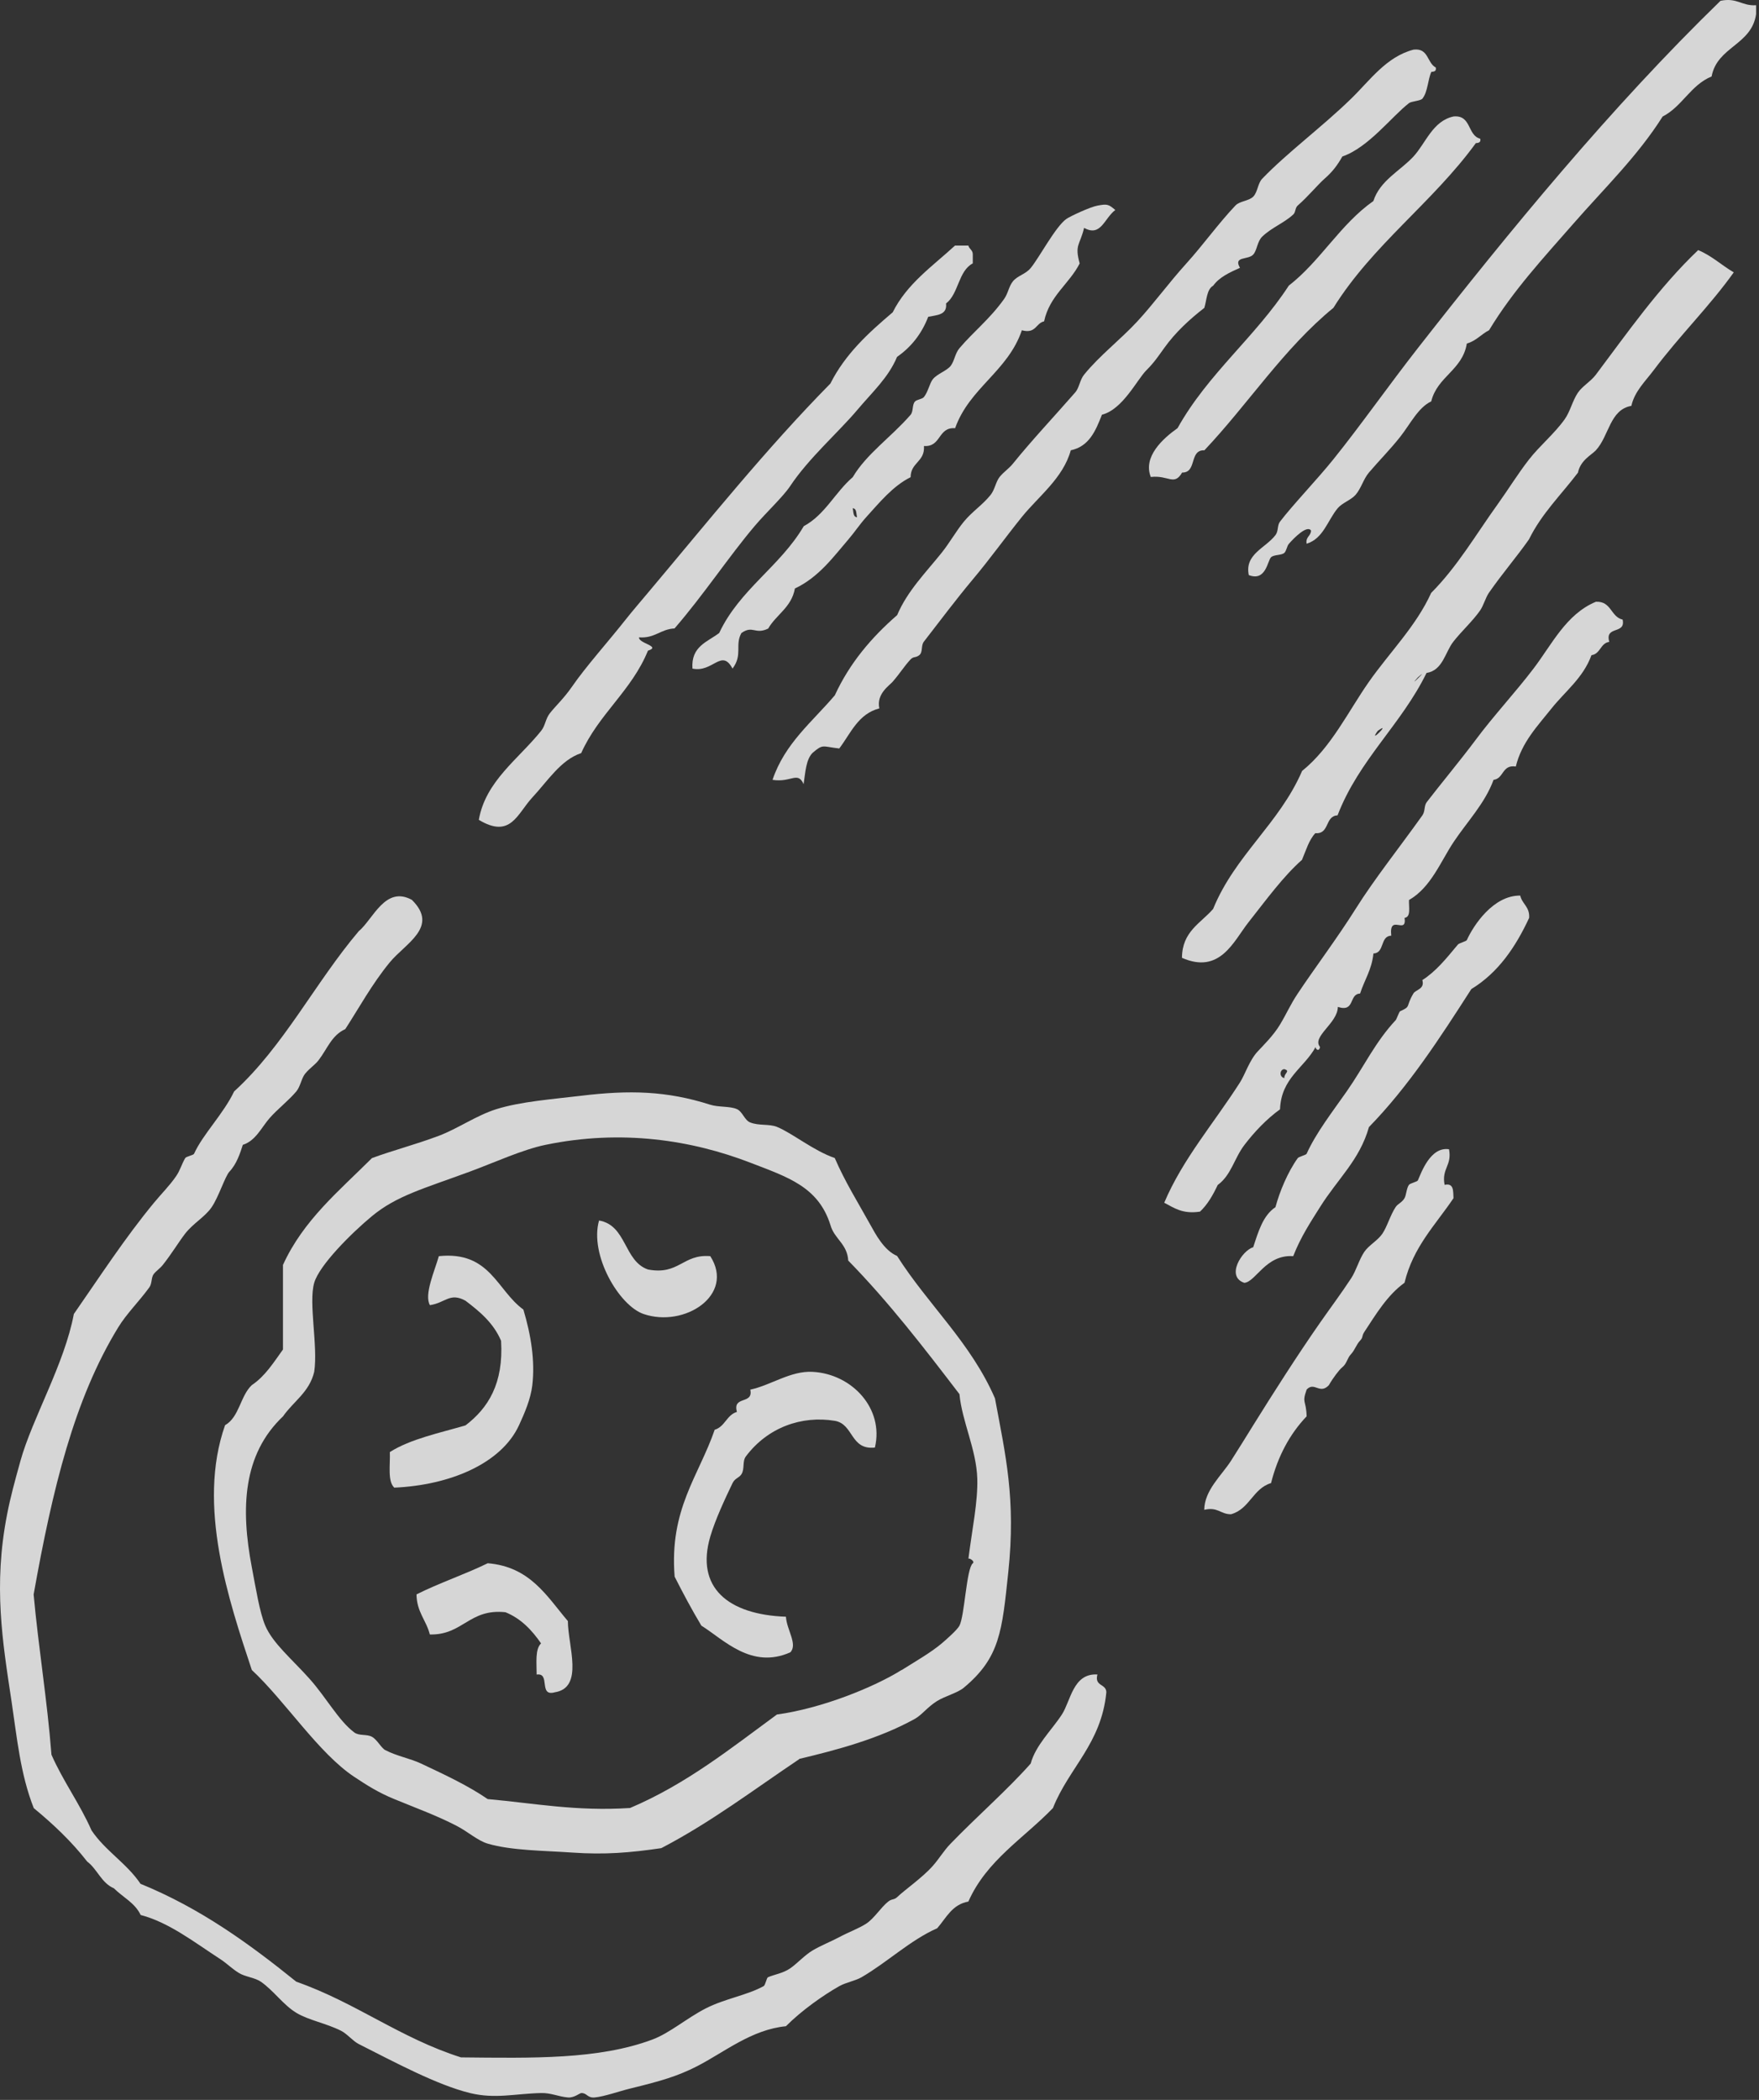
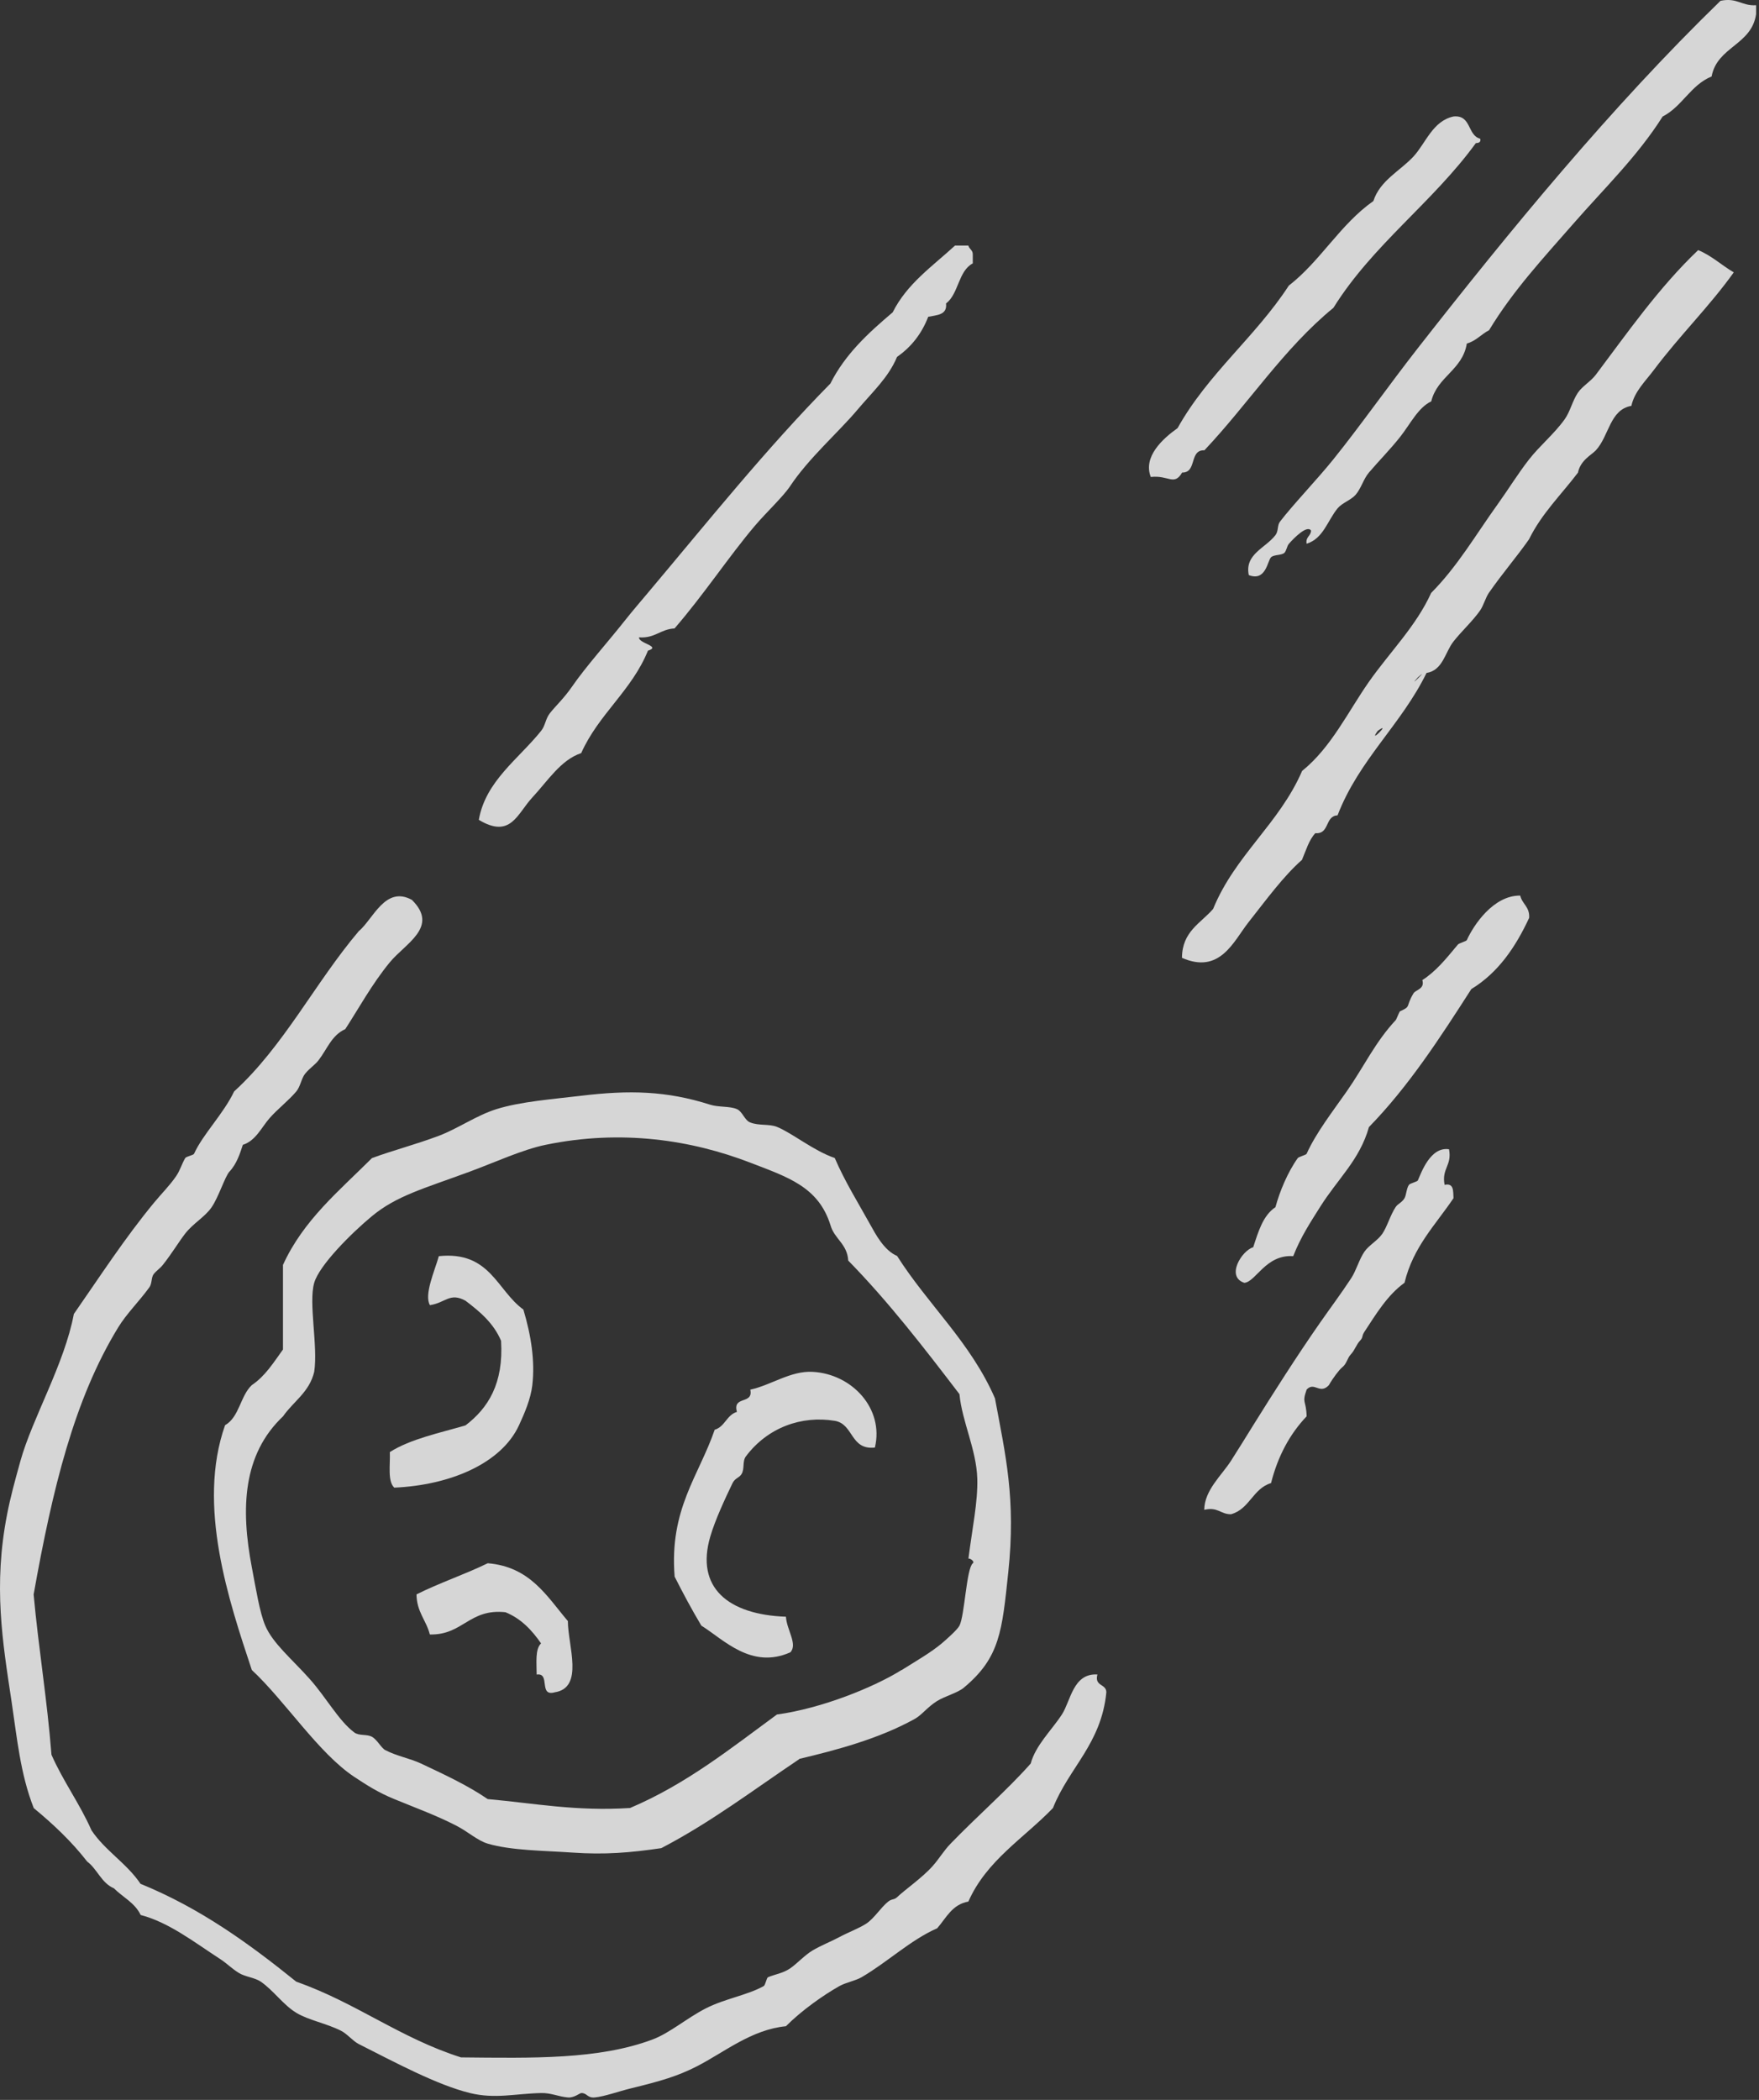
<svg xmlns="http://www.w3.org/2000/svg" width="124" height="148" viewBox="0 0 124 148" fill="none">
  <rect x="0" y="0" width="124" height="148" fill="#333333" stroke="none" />
  <path fill-rule="evenodd" clip-rule="evenodd" d="M92.11 38.336C92.02 37.831 92.406 37.797 92.421 37.396C92.154 36.976 91.224 37.906 90.853 38.336C90.724 38.484 90.685 38.831 90.541 38.964C90.334 39.152 89.804 39.078 89.601 39.276C89.349 39.523 89.245 41.002 88.033 40.532C87.727 39.048 89.216 38.633 89.918 37.708C90.131 37.426 90.032 37.03 90.23 36.768C91.145 35.571 92.822 33.829 93.994 32.375C95.874 30.04 97.932 27.116 99.956 24.529C106.426 16.263 113.56 7.561 121.287 0.056C122.469 -0.186 122.786 0.437 123.795 0.368V0.996C123.478 3.188 121.054 3.277 120.659 5.389C119.175 5.998 118.591 7.506 117.206 8.214C115.435 11.019 113.075 13.29 110.933 15.743C108.84 18.137 106.659 20.477 104.972 23.273C104.418 23.555 104.057 24.029 103.404 24.212C103.092 26.097 101.326 26.528 100.895 28.289C99.975 28.719 99.421 29.882 98.699 30.797C98.006 31.672 97.21 32.474 96.502 33.305C96.112 33.765 95.963 34.408 95.563 34.873C95.246 35.239 94.618 35.442 94.306 35.813C93.589 36.664 93.297 37.96 92.11 38.321V38.336Z" fill="white" fill-opacity="0.8" />
  <path fill-rule="evenodd" clip-rule="evenodd" d="M87.717 90.413C86.391 89.973 87.549 88.132 88.345 87.905C88.706 86.802 89.033 85.664 89.913 85.08C90.205 83.987 90.774 82.617 91.481 81.627C91.561 81.518 92.065 81.409 92.11 81.316C92.772 79.846 93.93 78.357 94.934 76.923C96.161 75.166 96.933 73.46 98.387 71.901C98.452 71.832 98.635 71.303 98.699 71.273C99.505 70.912 99.065 70.981 99.639 70.017C99.802 69.745 100.455 69.715 100.267 69.077C101.242 68.448 101.949 67.563 102.775 66.569C102.854 66.475 103.364 66.341 103.404 66.257C103.869 65.223 105.264 63.101 107.168 63.12C107.302 63.719 107.846 63.907 107.797 64.689C106.837 66.761 105.605 68.562 103.72 69.71C101.514 73.148 99.293 76.576 96.503 79.436C95.845 81.766 94.311 83.067 93.05 85.08C92.411 86.099 91.699 87.163 91.165 88.533C89.225 88.4 88.518 90.364 87.712 90.413H87.717Z" fill="white" fill-opacity="0.8" />
  <path fill-rule="evenodd" clip-rule="evenodd" d="M81.128 33.626C80.559 32.197 81.954 30.925 83.013 30.173C85.145 26.345 88.504 23.742 90.853 20.131C93.09 18.395 94.48 15.807 96.815 14.17C97.28 12.72 98.704 12.043 99.639 11.034C100.515 10.084 100.99 8.53 102.464 8.209C103.74 8.085 103.429 9.545 104.349 9.777C104.408 10.044 104.225 10.074 104.037 10.089C101 14.269 96.765 17.252 94 21.694C90.492 24.564 88.004 28.457 84.902 31.737C83.814 31.692 84.398 33.325 83.334 33.305C82.765 34.275 82.374 33.473 81.138 33.617L81.128 33.626Z" fill="white" fill-opacity="0.8" />
  <path fill-rule="evenodd" clip-rule="evenodd" d="M92.11 97.942C91.759 98.932 92.081 98.655 92.11 99.822C90.938 101.054 90.087 102.607 89.602 104.527C88.316 104.913 88.093 106.362 86.777 106.723C86.04 106.728 85.852 106.184 84.893 106.412C84.907 105.031 86.109 103.997 86.777 102.959C87.371 102.029 87.782 101.356 88.346 100.45C89.716 98.249 91.437 95.543 93.05 93.233C93.787 92.174 94.519 91.204 95.247 90.096C95.613 89.537 95.811 88.761 96.186 88.216C96.503 87.757 97.117 87.435 97.443 86.96C97.784 86.465 98.002 85.654 98.383 85.075C98.546 84.828 98.828 84.763 99.011 84.447C99.14 84.224 99.145 83.759 99.323 83.507C99.402 83.398 99.907 83.289 99.951 83.195C100.184 82.676 100.827 80.796 102.148 80.999C102.37 82.161 101.613 82.344 101.836 83.507C102.504 83.359 102.435 83.957 102.464 84.447C101.203 86.322 99.62 87.875 99.011 90.408C97.799 91.284 97.013 92.605 96.186 93.861C95.969 94.192 96.117 94.237 95.875 94.489C95.618 94.756 95.499 95.167 95.247 95.429C94.96 95.731 94.955 96.102 94.618 96.369C94.406 96.537 93.955 97.136 93.678 97.626C93.025 98.313 92.664 97.349 92.11 97.937V97.942Z" fill="white" fill-opacity="0.8" />
-   <path fill-rule="evenodd" clip-rule="evenodd" d="M56.655 55.275C56.23 54.32 55.785 55.176 54.459 54.963C55.33 52.381 57.269 50.872 58.852 49.002C59.906 46.711 61.454 44.911 63.245 43.352C63.967 41.646 65.268 40.35 66.381 38.959C66.955 38.242 67.395 37.436 67.949 36.763C68.548 36.036 69.265 35.591 69.834 34.878C70.131 34.507 70.195 33.963 70.463 33.622C70.745 33.266 71.12 33.033 71.402 32.682C72.758 31.005 74.242 29.436 75.795 27.66C76.087 27.329 76.117 26.78 76.424 26.404C77.532 25.039 78.966 23.96 80.188 22.639C81.331 21.403 82.37 19.963 83.641 18.558C84.819 17.257 85.887 15.753 87.094 14.482C87.396 14.165 88.044 14.17 88.351 13.854C88.667 13.522 88.662 12.924 88.979 12.597C90.73 10.771 93.204 8.946 95.252 6.952C96.578 5.661 97.72 4.004 99.645 3.499C100.718 3.366 100.59 4.439 101.213 4.756C101.272 5.023 101.089 5.053 100.901 5.068C100.654 5.602 100.654 6.478 100.273 6.952C100.144 7.111 99.501 7.136 99.333 7.264C98.121 8.194 96.469 10.4 94.629 11.029C94.277 11.647 93.941 12.102 93.372 12.597C92.917 12.993 92.195 13.868 91.487 14.482C91.289 14.65 91.349 14.942 91.175 15.11C90.517 15.723 89.657 16.025 88.979 16.678C88.628 17.015 88.623 17.623 88.351 17.935C87.99 18.345 86.921 18.029 87.411 18.875C86.689 19.201 85.966 19.523 85.526 20.131C85.061 20.398 85.071 21.14 84.898 21.699C83.898 22.476 82.879 23.396 82.073 24.524C81.628 25.142 81.371 25.538 80.817 26.092C80.149 26.76 79.154 28.853 77.68 29.229C77.24 30.357 76.78 31.465 75.484 31.737C74.944 33.701 73.208 34.982 72.031 36.441C70.838 37.921 69.78 39.405 68.578 40.834C67.395 42.249 66.282 43.733 65.125 45.227C64.917 45.494 65.065 45.959 64.813 46.167C64.551 46.385 64.407 46.241 64.185 46.479C63.739 46.959 63.453 47.444 62.928 48.047C62.696 48.319 61.766 48.903 61.988 49.927C60.494 50.313 59.975 51.678 59.164 52.752C57.952 52.618 58.045 52.41 57.279 53.063C56.814 53.538 56.774 54.439 56.651 55.26L56.655 55.275Z" fill="white" fill-opacity="0.8" />
-   <path fill-rule="evenodd" clip-rule="evenodd" d="M78.619 14.803C77.838 15.392 77.61 16.723 76.423 16.06C76.131 17.292 75.74 17.227 76.111 18.568C75.369 20.022 73.989 20.839 73.603 22.649C73.004 22.783 73.034 23.545 72.035 23.277C71.055 26.172 68.344 27.329 67.33 30.179C66.094 30.095 66.371 31.519 65.134 31.435C65.213 32.558 64.194 32.583 64.194 33.632C62.937 34.25 61.958 35.467 61.057 36.456C60.617 36.941 60.221 37.54 59.801 38.025C58.792 39.192 57.738 40.676 56.036 41.477C55.799 42.808 54.725 43.308 54.152 44.302C53.217 44.752 53.083 44.045 52.267 44.614C51.787 45.465 52.376 46.142 51.639 47.122C50.867 45.672 50.258 47.429 48.814 47.122C48.705 45.549 49.867 45.247 50.699 44.614C52.133 41.552 54.998 39.919 56.66 37.085C58.159 36.283 58.871 34.695 60.113 33.632C61.087 31.984 62.794 30.837 64.189 29.239C64.402 28.991 64.288 28.531 64.501 28.299C64.634 28.155 65.005 28.136 65.129 27.987C65.421 27.631 65.535 27.008 65.757 26.73C66.079 26.335 66.732 26.142 67.014 25.791C67.286 25.444 67.32 24.91 67.642 24.534C68.631 23.372 69.774 22.486 70.778 21.081C71.075 20.666 71.11 20.191 71.407 19.825C71.733 19.424 72.302 19.33 72.663 18.885C73.277 18.133 74.404 15.981 75.171 15.432C75.419 15.254 76.843 14.586 77.368 14.492C78.046 14.368 78.135 14.383 78.624 14.803H78.619ZM60.419 36.451C60.35 36.209 60.41 35.833 60.108 35.823C60.177 36.066 60.118 36.441 60.419 36.451Z" fill="white" fill-opacity="0.8" />
  <path fill-rule="evenodd" clip-rule="evenodd" d="M29.045 63.432C30.965 65.337 28.585 66.48 27.477 67.825C26.225 69.344 25.241 71.15 24.341 72.53C23.371 72.975 23.089 73.9 22.456 74.726C22.199 75.062 21.867 75.246 21.516 75.666C21.254 75.978 21.18 76.576 20.888 76.923C20.343 77.571 19.577 78.154 19.003 78.807C18.434 79.456 18.028 80.4 17.118 80.687C16.925 81.286 16.683 82.038 16.178 82.572C15.871 82.894 15.421 84.348 14.922 85.08C14.447 85.778 13.606 86.218 13.037 86.965C12.597 87.539 12.077 88.4 11.469 89.161C11.286 89.389 10.999 89.587 10.84 89.79C10.647 90.037 10.732 90.448 10.529 90.73C9.821 91.709 8.931 92.575 8.332 93.554C5.235 98.61 3.702 104.913 2.371 112.378C2.722 116.212 3.326 119.793 3.628 123.672C4.459 125.561 5.621 127.115 6.452 129.004C7.417 130.444 8.941 131.33 9.905 132.769C14.14 134.496 17.588 137.009 20.888 139.67C25.073 141.134 28.209 143.643 32.498 145.003C37.534 145.052 42.194 145.166 45.989 143.746C47.211 143.291 48.418 142.233 49.753 141.55C51.114 140.857 52.657 140.63 53.83 139.982C53.963 139.908 54.032 139.403 54.141 139.354C54.542 139.17 55.2 139.081 55.709 138.725C56.194 138.389 56.724 137.8 57.278 137.469C57.822 137.142 58.574 136.84 59.163 136.529C59.766 136.202 60.538 135.915 61.047 135.589C61.631 135.213 62.086 134.441 62.615 134.021C62.868 133.818 63.031 133.912 63.244 133.709C63.778 133.195 65.01 132.349 65.752 131.513C66.202 131.008 66.538 130.424 67.008 129.944C68.908 127.98 71.015 126.15 72.658 124.295C73.009 122.999 74.127 121.955 74.854 120.842C75.487 119.872 75.641 117.913 77.362 118.017C77.135 118.873 77.986 118.65 77.991 119.274C77.639 122.9 75.354 124.587 74.226 127.431C72.173 129.563 69.546 131.117 68.265 134.021C67.112 134.228 66.702 135.178 66.069 135.901C64.164 136.742 62.571 138.285 60.736 139.354C60.29 139.611 59.642 139.715 59.167 139.982C58.069 140.6 56.526 141.679 55.403 142.807C52.974 143.044 51.059 144.642 49.13 145.631C47.755 146.334 46.572 146.675 44.425 147.199C43.654 147.387 42.59 147.768 41.917 147.828C41.398 147.872 41.383 147.506 40.977 147.516C40.878 147.516 40.463 147.867 40.037 147.828C39.335 147.763 38.85 147.501 38.153 147.516C36.312 147.556 34.917 147.951 33.131 147.516C30.811 146.947 27.863 145.364 25.291 144.063C24.87 143.85 24.479 143.346 24.034 143.123C23.005 142.604 21.748 142.381 20.898 141.867C19.968 141.308 19.29 140.293 18.389 139.67C17.949 139.368 17.286 139.334 16.821 139.042C16.331 138.735 15.97 138.364 15.565 138.102C13.65 136.855 11.899 135.485 9.915 134.966C9.515 134.11 8.654 133.714 8.03 133.086C7.15 132.715 6.863 131.74 6.146 131.201C5.047 129.786 3.756 128.569 2.381 127.436C1.431 125.037 1.194 122.44 0.813 119.907C0.18 115.707 -0.483 111.764 0.501 106.728C0.739 105.501 1.04 104.408 1.441 102.964C2.277 99.961 4.543 96.142 5.206 92.609C7.071 89.928 8.797 87.262 10.855 84.769C11.414 84.091 11.958 83.566 12.423 82.884C12.7 82.478 12.804 82.058 13.052 81.627C13.126 81.499 13.63 81.424 13.68 81.316C14.298 79.945 15.753 78.506 16.505 76.923C20.007 73.732 22.218 69.25 25.291 65.629C26.305 64.788 27.16 62.379 29.055 63.432H29.045Z" fill="white" fill-opacity="0.8" />
  <path fill-rule="evenodd" clip-rule="evenodd" d="M56.343 123.983C53.148 126.125 50.125 128.43 46.617 130.256C44.401 130.582 42.625 130.726 40.345 130.568C38.356 130.429 36.041 130.429 34.384 129.939C33.676 129.732 32.984 129.093 32.187 128.683C30.777 127.956 29.456 127.481 27.794 126.798C26.656 126.333 25.86 125.818 24.97 125.23C22.451 123.558 20.111 119.897 17.752 117.7C16.139 112.838 13.864 106.11 15.867 100.445C16.871 99.881 16.941 98.378 17.752 97.621C18.692 96.992 19.29 96.023 19.948 95.112V89.151C21.388 85.985 23.921 83.922 26.221 81.622C27.695 81.078 29.249 80.682 30.926 80.054C32.281 79.544 33.582 78.614 35.002 78.169C36.699 77.64 38.925 77.472 40.963 77.229C44.362 76.819 46.993 76.878 50.061 77.858C50.654 78.046 51.451 77.951 51.945 78.169C52.351 78.347 52.48 78.951 52.885 79.109C53.504 79.356 54.216 79.198 54.77 79.421C55.863 79.866 57.338 81.098 58.846 81.617C59.554 83.264 60.474 84.734 61.355 86.322C61.696 86.93 62.309 88.127 63.239 88.518C65.431 91.971 68.434 94.618 70.14 98.556C70.882 102.548 71.624 105.64 71.08 110.79C70.64 114.96 70.497 116.82 67.944 118.947C67.509 119.313 66.618 119.541 66.059 119.887C65.371 120.317 64.996 120.862 64.491 121.144C61.953 122.553 58.955 123.345 56.333 123.968L56.343 123.983ZM63.556 117.71C64.62 117.043 65.634 116.459 66.381 115.831C66.772 115.499 67.489 114.861 67.637 114.574C68.003 113.872 68.127 110.542 68.577 110.181C68.76 110.033 68.275 109.761 68.266 109.869C68.543 107.693 68.938 105.857 68.894 104.22C68.834 102.162 67.815 100.183 67.637 98.259C65.144 94.999 62.641 91.749 59.796 88.845C59.727 87.657 58.812 87.321 58.54 86.337C57.694 83.641 55.532 82.963 52.89 81.944C48.764 80.351 43.812 79.579 38.46 80.687C36.827 81.023 34.844 81.939 33.127 82.572C29.832 83.784 27.957 84.279 26.226 85.708C24.782 86.901 22.506 89.171 22.15 90.413C21.739 91.828 22.427 94.86 22.15 96.686C21.808 98.125 20.68 98.773 19.953 99.822C17.114 102.508 16.955 106.308 17.757 110.488C18.044 111.987 18.301 113.629 18.697 114.569C19.231 115.826 20.591 116.939 21.833 118.334C23.006 119.65 23.871 121.272 24.97 122.098C25.316 122.361 25.85 122.202 26.226 122.41C26.602 122.623 26.874 123.202 27.166 123.35C27.992 123.775 28.897 123.929 29.674 124.29C31.41 125.106 33.028 125.868 34.379 126.798C37.644 127.09 40.617 127.674 44.416 127.426C48.379 125.744 51.51 123.226 54.77 120.837C57.946 120.406 61.642 118.898 63.556 117.7V117.71Z" fill="white" fill-opacity="0.8" />
  <path fill-rule="evenodd" clip-rule="evenodd" d="M45.048 44.92C44.993 45.346 46.646 45.549 45.676 45.86C44.528 48.685 42.198 50.328 40.972 53.078C39.532 53.558 38.627 55.022 37.519 56.214C36.455 57.362 36.005 59.133 33.754 57.783C34.229 55.052 36.544 53.508 38.147 51.51C38.453 51.129 38.444 50.669 38.775 50.253C39.206 49.714 39.76 49.214 40.343 48.368C41.313 46.964 42.837 45.272 44.108 43.664C44.617 43.021 45.147 42.412 45.676 41.779C49.876 36.793 53.977 31.663 58.538 27.032C59.587 24.945 61.234 23.451 62.931 22.011C63.94 19.988 65.746 18.761 67.324 17.306H68.264C68.323 17.559 68.581 17.618 68.576 17.935V18.563C67.547 19.102 67.586 20.71 66.691 21.388C66.785 22.214 66.038 22.199 65.434 22.328C64.969 23.535 64.227 24.465 63.238 25.152C62.624 26.622 61.507 27.616 60.413 28.917C59.127 30.441 56.995 32.311 55.709 34.25C55.204 35.012 54.012 36.115 53.2 37.075C51.38 39.221 49.609 41.918 47.551 44.292C46.552 44.342 46.171 45.005 45.043 44.92H45.048Z" fill="white" fill-opacity="0.8" />
  <path fill-rule="evenodd" clip-rule="evenodd" d="M61.676 102.024C59.925 102.207 60.192 100.371 58.852 100.139C56.512 99.753 54.117 100.599 52.579 102.647C52.317 102.998 52.51 103.523 52.267 103.903C52.099 104.166 51.812 104.176 51.639 104.532C51.119 105.615 50.422 107.099 50.071 108.296C49.017 111.888 51.317 113.797 55.404 113.946C55.458 114.871 56.249 115.89 55.715 116.454C52.965 117.676 51.016 115.554 49.442 114.574C48.775 113.461 48.156 112.303 47.558 111.121C47.177 106.347 49.259 104.037 50.382 100.767C51.109 100.554 51.223 99.723 51.95 99.51C51.619 98.338 53.128 99.016 52.891 97.942C54.355 97.626 55.735 96.602 57.283 96.686C60.069 96.834 62.329 99.283 61.676 102.019V102.024Z" fill="white" fill-opacity="0.8" />
-   <path fill-rule="evenodd" clip-rule="evenodd" d="M42.225 86.02C44.189 86.356 43.966 88.879 45.678 89.473C47.869 89.889 48.131 88.37 50.071 88.533C51.832 91.274 48.245 93.599 45.366 92.609C43.64 92.021 41.542 88.439 42.23 86.02H42.225Z" fill="white" fill-opacity="0.8" />
  <path fill-rule="evenodd" clip-rule="evenodd" d="M39.087 119.278C37.949 119.58 38.825 117.869 37.831 118.022C37.831 117.191 37.712 116.231 38.142 115.825C37.499 114.9 36.747 114.084 35.634 113.629C33.062 113.357 32.651 115.247 30.301 115.197C30.049 114.193 29.376 113.614 29.361 112.372C30.959 111.566 32.765 110.968 34.383 110.176C37.375 110.423 38.543 112.501 40.032 114.252C40.032 115.979 41.2 118.962 39.092 119.274L39.087 119.278Z" fill="white" fill-opacity="0.8" />
  <path fill-rule="evenodd" clip-rule="evenodd" d="M27.794 104.848C27.309 104.393 27.517 103.241 27.482 102.34C28.956 101.41 30.96 101.005 32.815 100.46C34.418 99.238 35.506 97.507 35.323 94.499C34.794 93.248 33.824 92.441 32.815 91.674C31.707 91.066 31.41 91.823 30.307 91.986C29.877 91.249 30.653 89.547 30.935 88.533C34.551 88.157 35.017 90.937 36.896 92.298C37.441 94.128 37.722 95.909 37.525 97.631C37.411 98.6 36.98 99.6 36.585 100.455C35.338 103.156 31.712 104.675 27.799 104.848H27.794Z" fill="white" fill-opacity="0.8" />
  <path fill-rule="evenodd" clip-rule="evenodd" d="M83.322 67.513C83.332 65.638 84.648 65.074 85.519 64.06C87.067 60.271 90.184 58.055 91.792 54.334C93.84 52.687 95.032 50.154 96.496 48.062C97.975 45.954 99.826 44.134 100.889 41.789C102.744 39.929 104.075 37.624 105.594 35.516C106.326 34.497 106.999 33.394 107.79 32.38C108.542 31.415 109.571 30.574 110.298 29.555C110.699 28.996 110.842 28.254 111.238 27.67C111.56 27.205 112.139 26.884 112.495 26.414C114.666 23.53 116.937 20.265 119.712 17.628C120.672 18.024 121.365 18.697 122.221 19.196C120.494 21.615 118.441 23.604 116.571 26.097C115.987 26.874 115.221 27.596 115.003 28.605C113.474 28.872 113.44 30.723 112.495 31.742C112.188 32.068 111.416 32.434 111.238 33.31C110.066 34.858 108.681 36.189 107.785 38.014C106.895 39.281 105.955 40.354 104.96 41.779C104.728 42.111 104.585 42.675 104.332 43.036C103.813 43.778 103.026 44.49 102.447 45.232C101.874 45.969 101.71 47.251 100.563 47.429C98.777 51.079 95.799 53.543 94.29 57.466C93.385 57.506 93.746 58.807 92.722 58.722C92.266 59.212 92.064 59.944 91.782 60.602C90.466 61.765 89.293 63.378 88.017 64.995C86.963 66.331 86.009 68.696 83.312 67.503L83.322 67.513ZM97.124 51.51C96.368 52.563 98.178 50.753 97.124 51.51V51.51ZM99.949 47.745C99.093 48.7 100.904 46.889 99.949 47.745V47.745Z" fill="white" fill-opacity="0.8" />
-   <path fill-rule="evenodd" clip-rule="evenodd" d="M84.58 85.397C83.353 85.58 82.76 85.125 82.072 84.768C83.368 81.696 85.575 79.163 87.405 76.299C87.766 75.74 88.078 74.726 88.662 74.103C89.038 73.697 89.77 72.985 90.23 72.218C90.715 71.412 90.957 70.813 91.486 70.021C92.604 68.335 94.331 66.029 95.563 64.06C96.888 61.948 98.645 59.747 100.267 57.471C100.48 57.174 100.376 56.798 100.579 56.531C101.45 55.393 102.953 53.583 104.032 52.138C105.293 50.441 106.817 48.814 108.108 47.117C109.409 45.41 110.404 43.283 112.501 42.412C113.604 42.358 113.535 43.471 114.386 43.669C114.623 44.742 113.11 44.07 113.446 45.237C112.808 45.331 112.833 46.088 112.189 46.177C111.611 47.775 110.324 48.735 109.365 49.942C108.415 51.139 107.267 52.316 106.857 54.023C105.872 53.874 106.026 54.869 105.288 54.963C104.67 56.64 103.443 57.886 102.464 59.356C101.544 60.746 100.866 62.551 99.327 63.432C99.303 63.927 99.481 64.629 99.016 64.689C99.184 65.935 97.903 64.352 98.076 65.945C97.269 65.975 97.626 67.172 96.819 67.202C96.705 68.344 96.181 69.077 95.879 70.026C95.068 70.051 95.548 71.367 94.311 70.966C94.301 72.124 92.451 73.059 93.055 73.791C92.995 74.147 92.738 73.964 92.743 73.791C91.932 75.28 90.319 75.968 90.235 78.184C89.29 78.867 88.434 79.767 87.727 80.692C86.999 81.647 86.802 82.814 85.842 83.517C85.505 84.229 85.129 84.897 84.585 85.402L84.58 85.397ZM90.541 75.983C90.512 75.631 90.997 75.493 90.541 75.354C90.225 75.354 90.146 75.903 90.541 75.983Z" fill="white" fill-opacity="0.8" />
</svg>